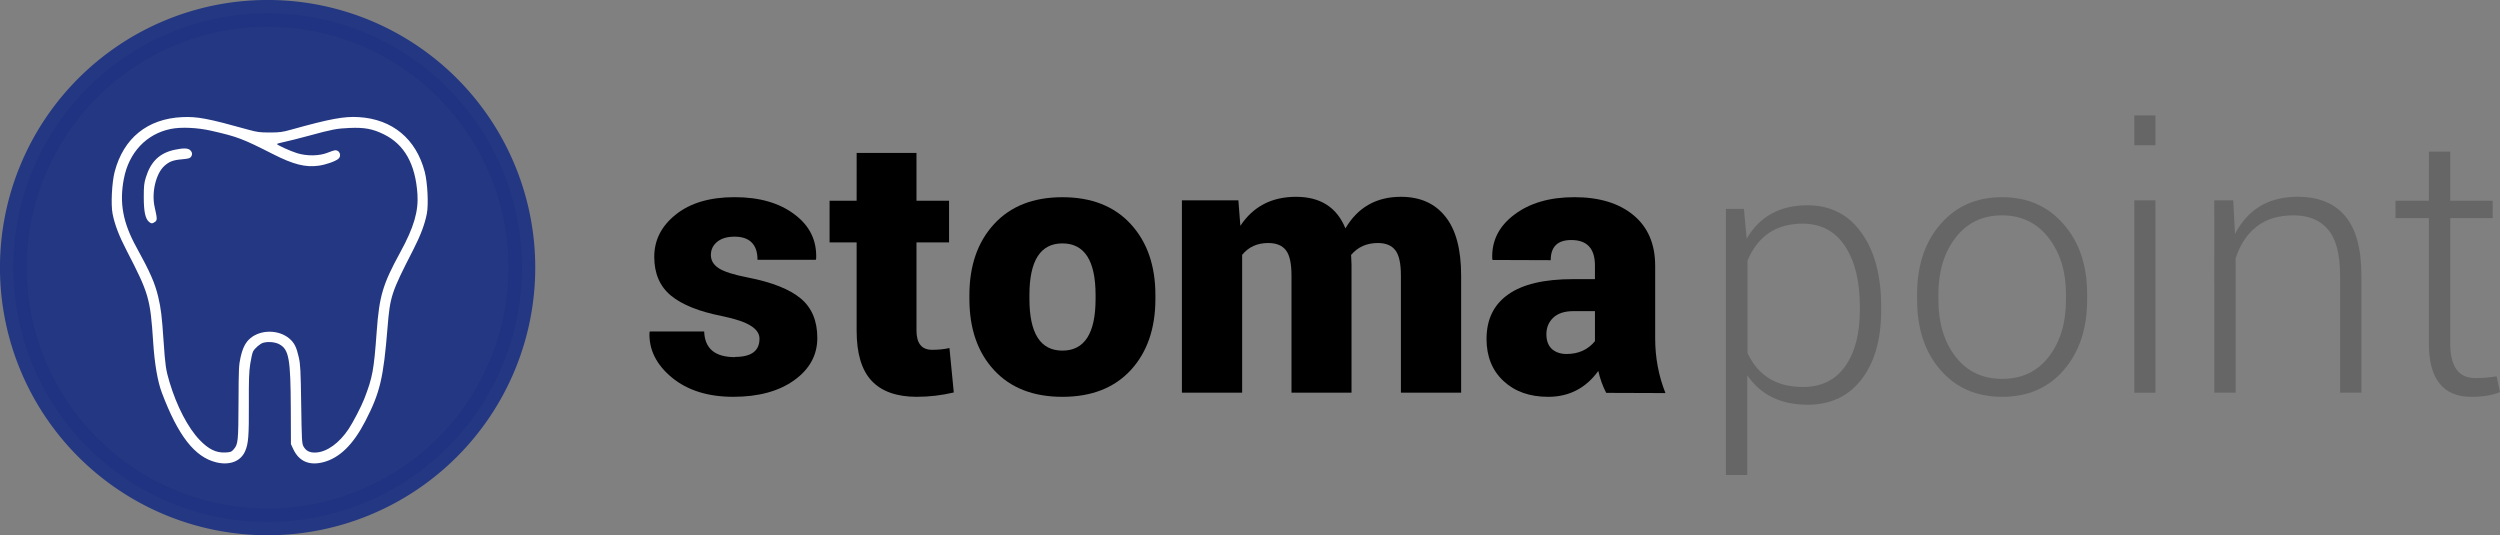
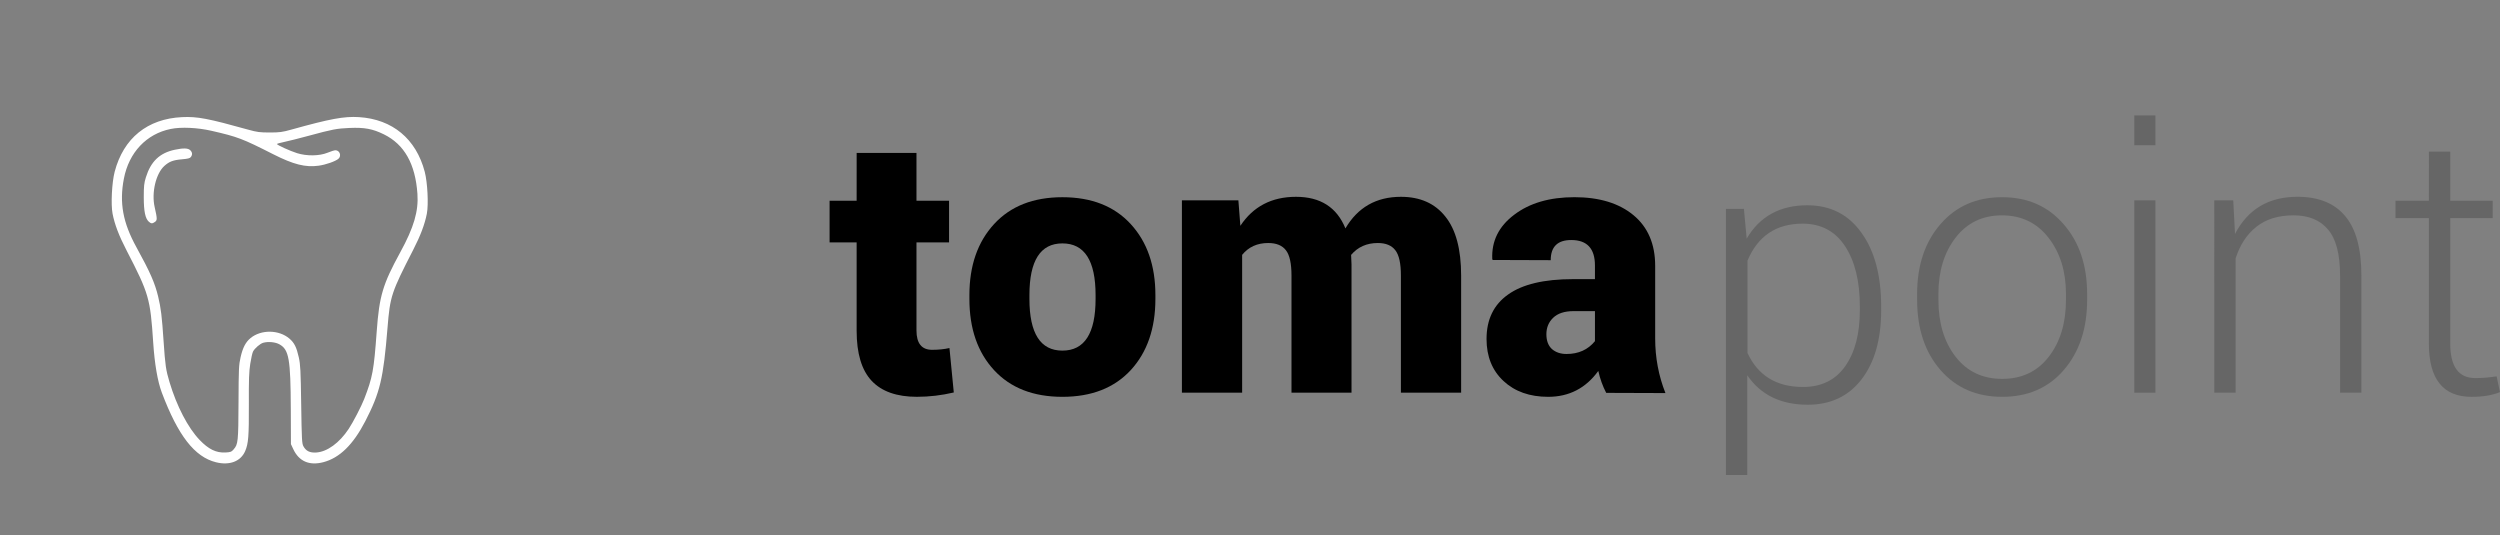
<svg xmlns="http://www.w3.org/2000/svg" xmlns:ns1="http://www.inkscape.org/namespaces/inkscape" xmlns:ns2="http://sodipodi.sourceforge.net/DTD/sodipodi-0.dtd" width="111.29mm" height="23.827mm" viewBox="0 0 111.29 23.827" version="1.1" id="svg1289" ns1:version="1.1.2 (0a00cf5339, 2022-02-04)" ns2:docname="logo.svg">
  <rect x="0" y="0" width="111.29" height="23.827" fill="#808080" stroke="none" />
  <ns2:namedview id="namedview1291" pagecolor="#ffffff" bordercolor="#666666" borderopacity="1.0" ns1:pageshadow="2" ns1:pageopacity="0.0" ns1:pagecheckerboard="0" ns1:document-units="mm" showgrid="false" ns1:zoom="0.75187991" ns1:cx="293.26492" ns1:cy="366.4149" ns1:window-width="1868" ns1:window-height="1016" ns1:window-x="52" ns1:window-y="27" ns1:window-maximized="1" ns1:current-layer="layer1" scale-x="1" fit-margin-top="0" fit-margin-left="0" fit-margin-right="0" fit-margin-bottom="0" />
  <defs id="defs1286" />
  <g ns1:label="Vrstva 1" ns1:groupmode="layer" id="layer1" transform="translate(-1.714,-51.78)">
-     <path id="path839-4-3-7-6-3-2-9-6-3" style="fill:#1f3382;fill-opacity:0.949;stroke:#1f3382;stroke-width:1.192;stroke-opacity:0.949" d="m 24.945,63.693 a 11.318,11.318 0 0 1 -11.318,11.318 11.318,11.318 0 0 1 -11.318,-11.318 11.318,11.318 0 0 1 11.318,-11.318 11.318,11.318 0 0 1 11.318,11.318 z" />
    <path style="fill:#ffffff;fill-opacity:1;stroke-width:0.04" d="M 11.329,72.358 C 10.378,72.122 9.639,71.172 8.917,69.256 8.73,68.759 8.597,67.983 8.534,67.029 8.404,65.06 8.345,64.855 7.349,62.929 7.009,62.272 6.819,61.775 6.725,61.293 6.645,60.882 6.694,59.899 6.819,59.424 c 0.394,-1.496 1.459,-2.358 3.002,-2.43 0.677,-0.032 1.151,0.058 2.954,0.561 0.385,0.107 0.507,0.123 0.945,0.123 0.443,0 0.557,-0.015 0.965,-0.129 1.725,-0.481 2.351,-0.597 3.01,-0.555 1.489,0.094 2.541,0.968 2.926,2.431 0.125,0.475 0.174,1.458 0.094,1.869 -0.093,0.475 -0.282,0.976 -0.611,1.616 -0.971,1.892 -1.025,2.055 -1.139,3.457 -0.184,2.262 -0.333,2.889 -0.988,4.16 -0.542,1.049 -1.146,1.64 -1.873,1.829 -0.62,0.161 -1.08,-0.038 -1.334,-0.58 l -0.105,-0.225 -0.006,-1.568 c -0.009,-2.224 -0.081,-2.635 -0.502,-2.873 -0.182,-0.103 -0.5,-0.134 -0.727,-0.071 -0.136,0.038 -0.378,0.246 -0.452,0.39 -0.031,0.059 -0.086,0.305 -0.124,0.547 -0.055,0.356 -0.067,0.696 -0.062,1.797 0.006,1.423 -0.02,1.753 -0.164,2.088 -0.197,0.458 -0.692,0.648 -1.299,0.497 z m 0.787,-0.577 c 0.196,-0.219 0.209,-0.343 0.216,-2.099 0.006,-1.499 0.014,-1.657 0.092,-2.001 0.097,-0.425 0.225,-0.671 0.442,-0.85 0.471,-0.388 1.265,-0.378 1.733,0.023 0.218,0.186 0.317,0.386 0.417,0.837 0.071,0.321 0.084,0.571 0.106,2.093 0.023,1.559 0.032,1.741 0.098,1.861 0.116,0.213 0.287,0.297 0.571,0.279 0.486,-0.03 1.029,-0.424 1.445,-1.051 0.193,-0.29 0.567,-1.011 0.691,-1.332 0.373,-0.963 0.43,-1.27 0.557,-3.013 0.115,-1.575 0.271,-2.097 1.048,-3.517 0.606,-1.107 0.818,-1.829 0.764,-2.604 -0.093,-1.331 -0.581,-2.197 -1.491,-2.645 -0.501,-0.247 -0.861,-0.314 -1.527,-0.286 -0.58,0.025 -0.753,0.058 -1.829,0.35 -0.409,0.111 -0.893,0.233 -1.075,0.271 -0.182,0.038 -0.332,0.08 -0.332,0.094 0,0.044 0.585,0.31 0.894,0.407 0.435,0.137 1,0.128 1.36,-0.02 0.145,-0.06 0.302,-0.109 0.349,-0.109 0.19,0 0.28,0.246 0.137,0.376 -0.126,0.114 -0.557,0.266 -0.88,0.311 -0.591,0.082 -1.122,-0.052 -2.024,-0.509 -1.372,-0.696 -1.58,-0.776 -2.75,-1.044 -0.624,-0.143 -1.349,-0.177 -1.811,-0.083 -1.085,0.219 -1.865,1.047 -2.089,2.215 -0.206,1.078 -0.045,1.955 0.561,3.055 0.605,1.098 0.822,1.591 0.967,2.2 0.123,0.515 0.165,0.86 0.241,1.994 0.072,1.064 0.101,1.264 0.262,1.803 0.321,1.073 0.822,2.036 1.341,2.577 0.399,0.416 0.734,0.579 1.146,0.559 0.229,-0.011 0.268,-0.026 0.37,-0.139 z M 8.343,61.653 c -0.162,-0.141 -0.229,-0.464 -0.229,-1.095 0,-0.497 0.014,-0.627 0.094,-0.884 0.22,-0.708 0.616,-1.086 1.288,-1.228 0.384,-0.081 0.591,-0.075 0.689,0.023 0.094,0.094 0.103,0.196 0.026,0.3 -0.042,0.057 -0.132,0.08 -0.392,0.102 -0.393,0.033 -0.57,0.099 -0.787,0.294 -0.38,0.343 -0.58,1.191 -0.433,1.836 0.117,0.516 0.119,0.584 0.013,0.658 -0.118,0.083 -0.168,0.082 -0.268,-0.005 z" id="path837-8-6-0-2-6-9-3-1-6" ns2:nodetypes="sssssssssssssssssscssssssssssssssssssssssssssssssssssssssssssssssssssssssss" ns1:export-xdpi="96" ns1:export-ydpi="96" />
    <g aria-label="stomapoint" id="text843-1-7-9-6-7-1-6-8-7" style="font-size:18.002px;line-height:1.25;letter-spacing:0px;word-spacing:0px;stroke-width:0.844">
-       <path d="m 34.434,67.678 v -0.009 q 1.09,0 1.09,-0.809 0,-0.334 -0.378,-0.571 -0.369,-0.246 -1.292,-0.44 -1.53,-0.299 -2.277,-0.914 -0.738,-0.615 -0.738,-1.723 0,-1.116 0.958,-1.881 0.967,-0.774 2.619,-0.774 1.653,0 2.663,0.765 1.02,0.756 0.967,1.978 l -0.018,0.044 h -2.593 q 0,-0.519 -0.264,-0.774 -0.255,-0.255 -0.756,-0.255 -0.492,0 -0.774,0.229 -0.281,0.229 -0.281,0.589 0,0.36 0.352,0.589 0.352,0.229 1.301,0.413 1.609,0.316 2.347,0.932 0.738,0.615 0.738,1.758 0,1.143 -1.028,1.881 -1.028,0.738 -2.716,0.738 -1.688,0 -2.734,-0.861 -1.037,-0.861 -0.993,-2.004 l 0.018,-0.044 h 2.417 q 0.035,1.143 1.371,1.143 z" style="font-weight:900;font-family:Yantramanav;-inkscape-font-specification:'Yantramanav Heavy'" id="path1383" />
      <path d="m 39.849,58.589 h 2.663 v 2.127 h 1.45 v 1.855 h -1.45 v 3.92 q 0,0.861 0.694,0.861 0.431,0 0.774,-0.079 l 0.193,1.978 q -0.817,0.193 -1.644,0.193 -1.345,0 -2.013,-0.712 -0.668,-0.712 -0.668,-2.224 V 62.571 h -1.204 v -1.855 h 1.204 z" style="font-weight:900;font-family:Yantramanav;-inkscape-font-specification:'Yantramanav Heavy'" id="path1385" />
      <path d="m 47.54,64.918 v 0.167 q 0,2.303 1.468,2.303 1.477,0 1.477,-2.303 v -0.167 q 0,-2.303 -1.477,-2.303 -1.468,0 -1.468,2.303 z m -2.672,0.167 v -0.167 q 0,-1.969 1.099,-3.164 1.099,-1.195 3.041,-1.195 1.943,0 3.041,1.195 1.099,1.195 1.099,3.164 v 0.167 q 0,1.978 -1.099,3.173 -1.099,1.187 -3.041,1.187 -1.943,0 -3.041,-1.187 -1.099,-1.187 -1.099,-3.173 z" style="font-weight:900;font-family:Yantramanav;-inkscape-font-specification:'Yantramanav Heavy'" id="path1387" />
      <path d="m 61.86,63.125 0.018,0.422 v 5.714 h -2.672 v -5.213 q 0,-0.809 -0.246,-1.125 -0.246,-0.325 -0.791,-0.325 -0.73,0 -1.16,0.527 v 6.136 h -2.681 v -8.562 h 2.514 l 0.088,1.134 q 0.853,-1.292 2.479,-1.292 1.626,0 2.198,1.406 0.826,-1.406 2.47,-1.406 1.283,0 1.978,0.879 0.703,0.87 0.703,2.628 v 5.213 h -2.681 v -5.213 q 0,-0.809 -0.246,-1.125 -0.246,-0.325 -0.782,-0.325 -0.738,0 -1.187,0.527 z" style="font-weight:900;font-family:Yantramanav;-inkscape-font-specification:'Yantramanav Heavy'" id="path1389" />
      <path d="m 70.632,69.445 q -1.231,0 -1.987,-0.703 -0.756,-0.703 -0.756,-1.872 0,-1.301 0.958,-1.978 0.958,-0.686 2.892,-0.686 h 0.976 v -0.607 q 0,-1.134 -1.055,-1.134 -0.914,0 -0.914,0.897 l -2.584,-0.009 -0.018,-0.044 q -0.053,-1.195 0.976,-1.969 1.028,-0.782 2.681,-0.782 1.661,0 2.628,0.8 0.967,0.8 0.967,2.259 v 3.226 q 0,1.283 0.457,2.435 l -2.637,-0.009 q -0.237,-0.457 -0.352,-0.976 -0.835,1.152 -2.233,1.152 z m 1.134,-3.815 q -0.607,0 -0.914,0.299 -0.299,0.29 -0.299,0.73 0,0.431 0.246,0.659 0.255,0.22 0.65,0.22 0.8,0 1.266,-0.571 V 65.63 Z" style="font-weight:900;font-family:Yantramanav;-inkscape-font-specification:'Yantramanav Heavy'" id="path1391" />
      <path d="m 85.456,65.428 v 0.167 q 0,1.934 -0.87,3.068 -0.87,1.134 -2.4,1.134 -1.793,0 -2.69,-1.31 v 4.439 H 78.546 V 61.077 h 0.8 l 0.123,1.327 q 0.87,-1.486 2.699,-1.486 1.538,0 2.409,1.222 0.879,1.213 0.879,3.288 z m -0.949,0.158 v -0.158 q 0,-1.688 -0.659,-2.69 -0.659,-1.002 -1.89,-1.002 -1.758,0 -2.452,1.644 v 4.114 q 0.703,1.512 2.47,1.512 1.222,0 1.872,-0.914 0.659,-0.923 0.659,-2.505 z" style="font-weight:300;font-family:Yantramanav;-inkscape-font-specification:'Yantramanav Light';fill:#666666" id="path1393" />
      <path d="m 88.005,64.874 v 0.255 q 0,1.547 0.765,2.532 0.765,0.985 2.074,0.985 1.31,0 2.074,-0.985 0.765,-0.993 0.765,-2.532 V 64.874 q 0,-1.512 -0.774,-2.505 -0.774,-1.002 -2.074,-1.002 -1.301,0 -2.066,0.993 -0.765,0.993 -0.765,2.514 z m -0.949,0.255 V 64.874 q 0,-1.916 1.037,-3.112 1.037,-1.204 2.743,-1.204 1.705,0 2.743,1.204 1.046,1.195 1.046,3.112 v 0.255 q 0,1.916 -1.037,3.121 -1.028,1.195 -2.743,1.195 -1.714,0 -2.751,-1.195 -1.037,-1.195 -1.037,-3.121 z" style="font-weight:300;font-family:Yantramanav;-inkscape-font-specification:'Yantramanav Light';fill:#666666" id="path1395" />
      <path d="m 97.665,60.699 v 8.562 h -0.941 v -8.562 z m 0,-3.78 v 1.327 h -0.941 v -1.327 z" style="font-weight:300;font-family:Yantramanav;-inkscape-font-specification:'Yantramanav Light';fill:#666666" id="path1397" />
      <path d="m 100.285,60.699 h 0.844 l 0.079,1.494 q 0.861,-1.653 2.778,-1.653 1.415,0 2.127,0.861 0.721,0.853 0.721,2.646 v 5.213 h -0.949 v -5.204 q 0,-1.433 -0.536,-2.057 -0.527,-0.633 -1.538,-0.633 -1.011,0 -1.653,0.51 -0.633,0.501 -0.923,1.406 v 5.977 h -0.949 z" style="font-weight:300;font-family:Yantramanav;-inkscape-font-specification:'Yantramanav Light';fill:#666666" id="path1399" />
      <path d="m 109.84,58.528 h 0.949 v 2.189 h 1.89 v 0.774 h -1.89 v 5.582 q 0,1.538 1.116,1.538 0.466,0 0.949,-0.079 l 0.149,0.703 q -0.51,0.211 -1.266,0.211 -1.899,0 -1.899,-2.373 v -5.582 h -1.486 v -0.774 h 1.486 z" style="font-weight:300;font-family:Yantramanav;-inkscape-font-specification:'Yantramanav Light';fill:#666666" id="path1401" />
    </g>
  </g>
</svg>